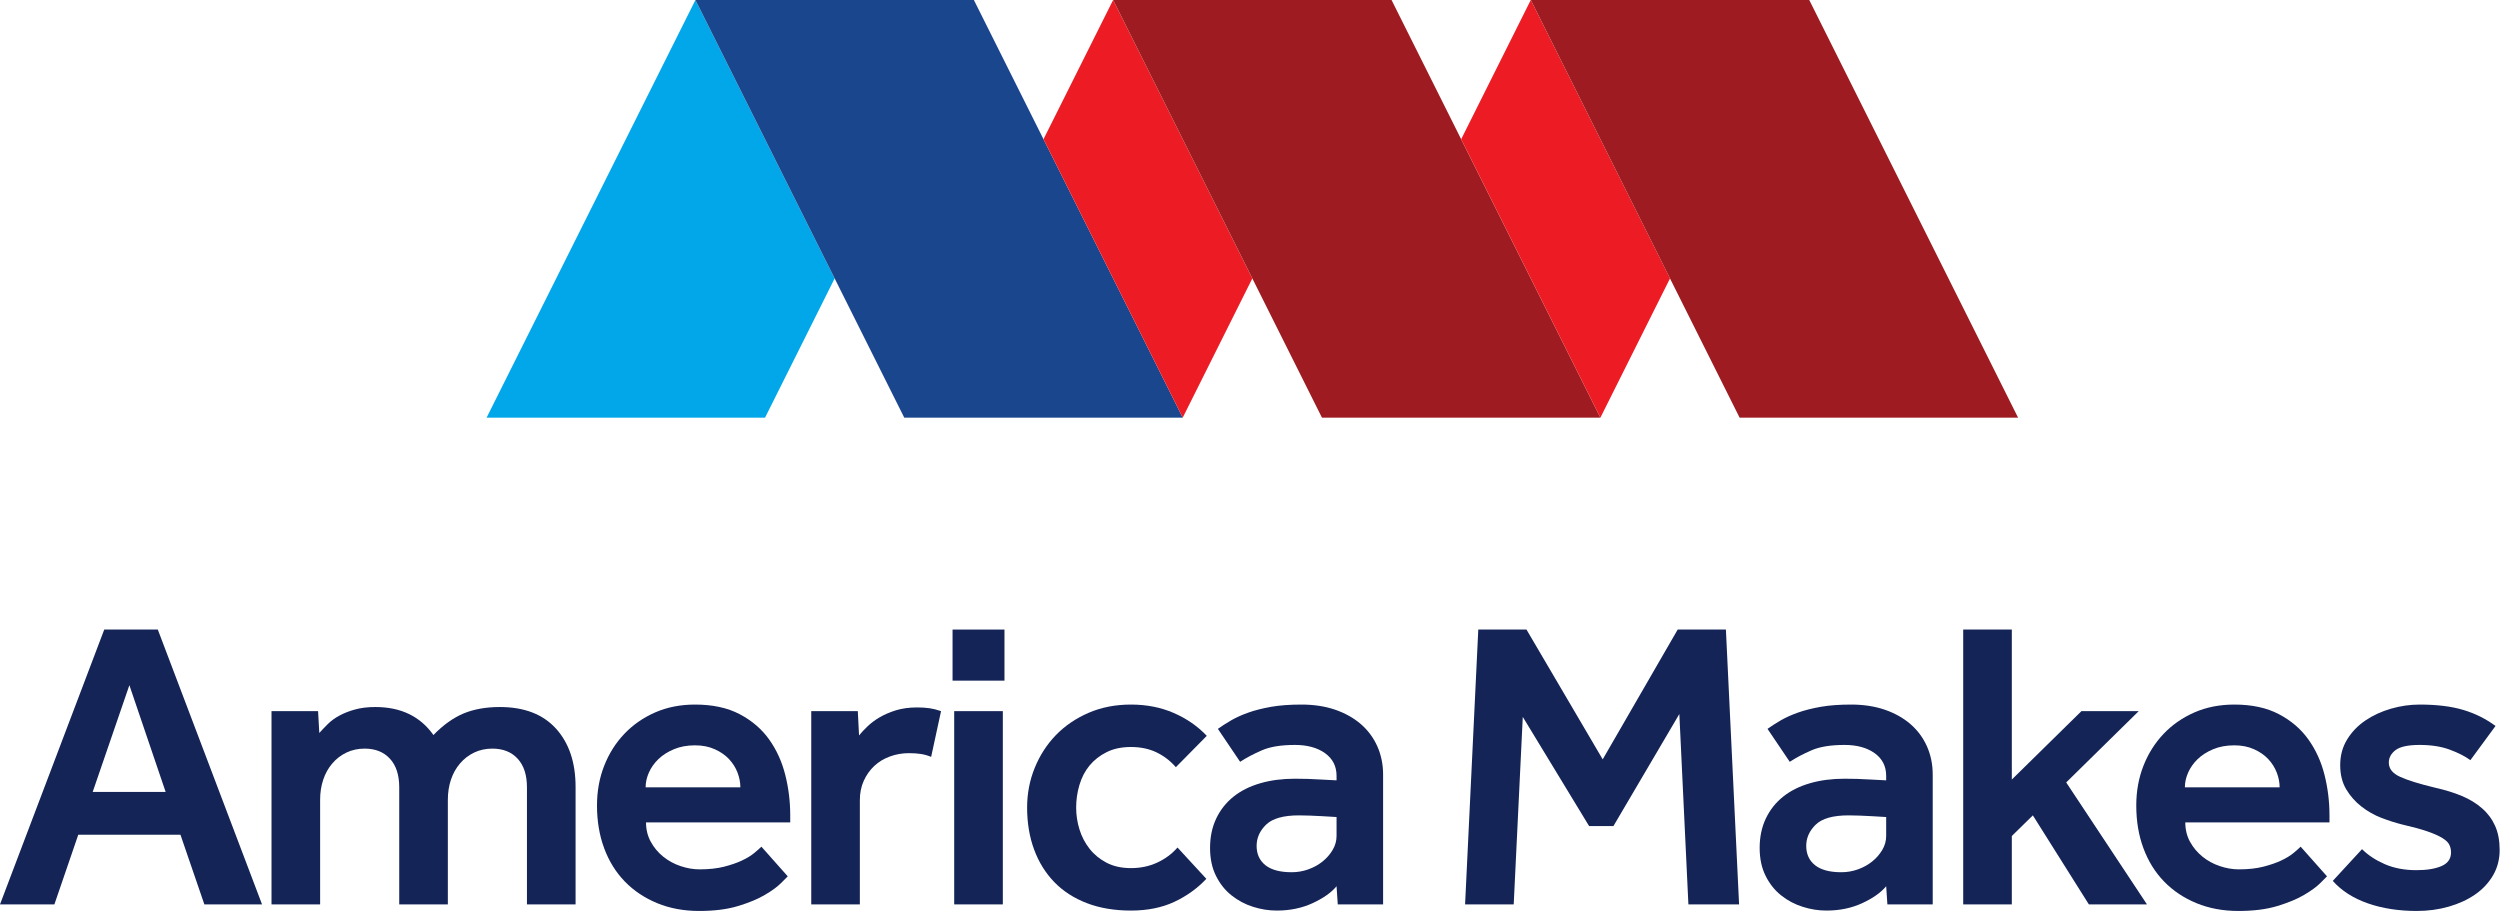
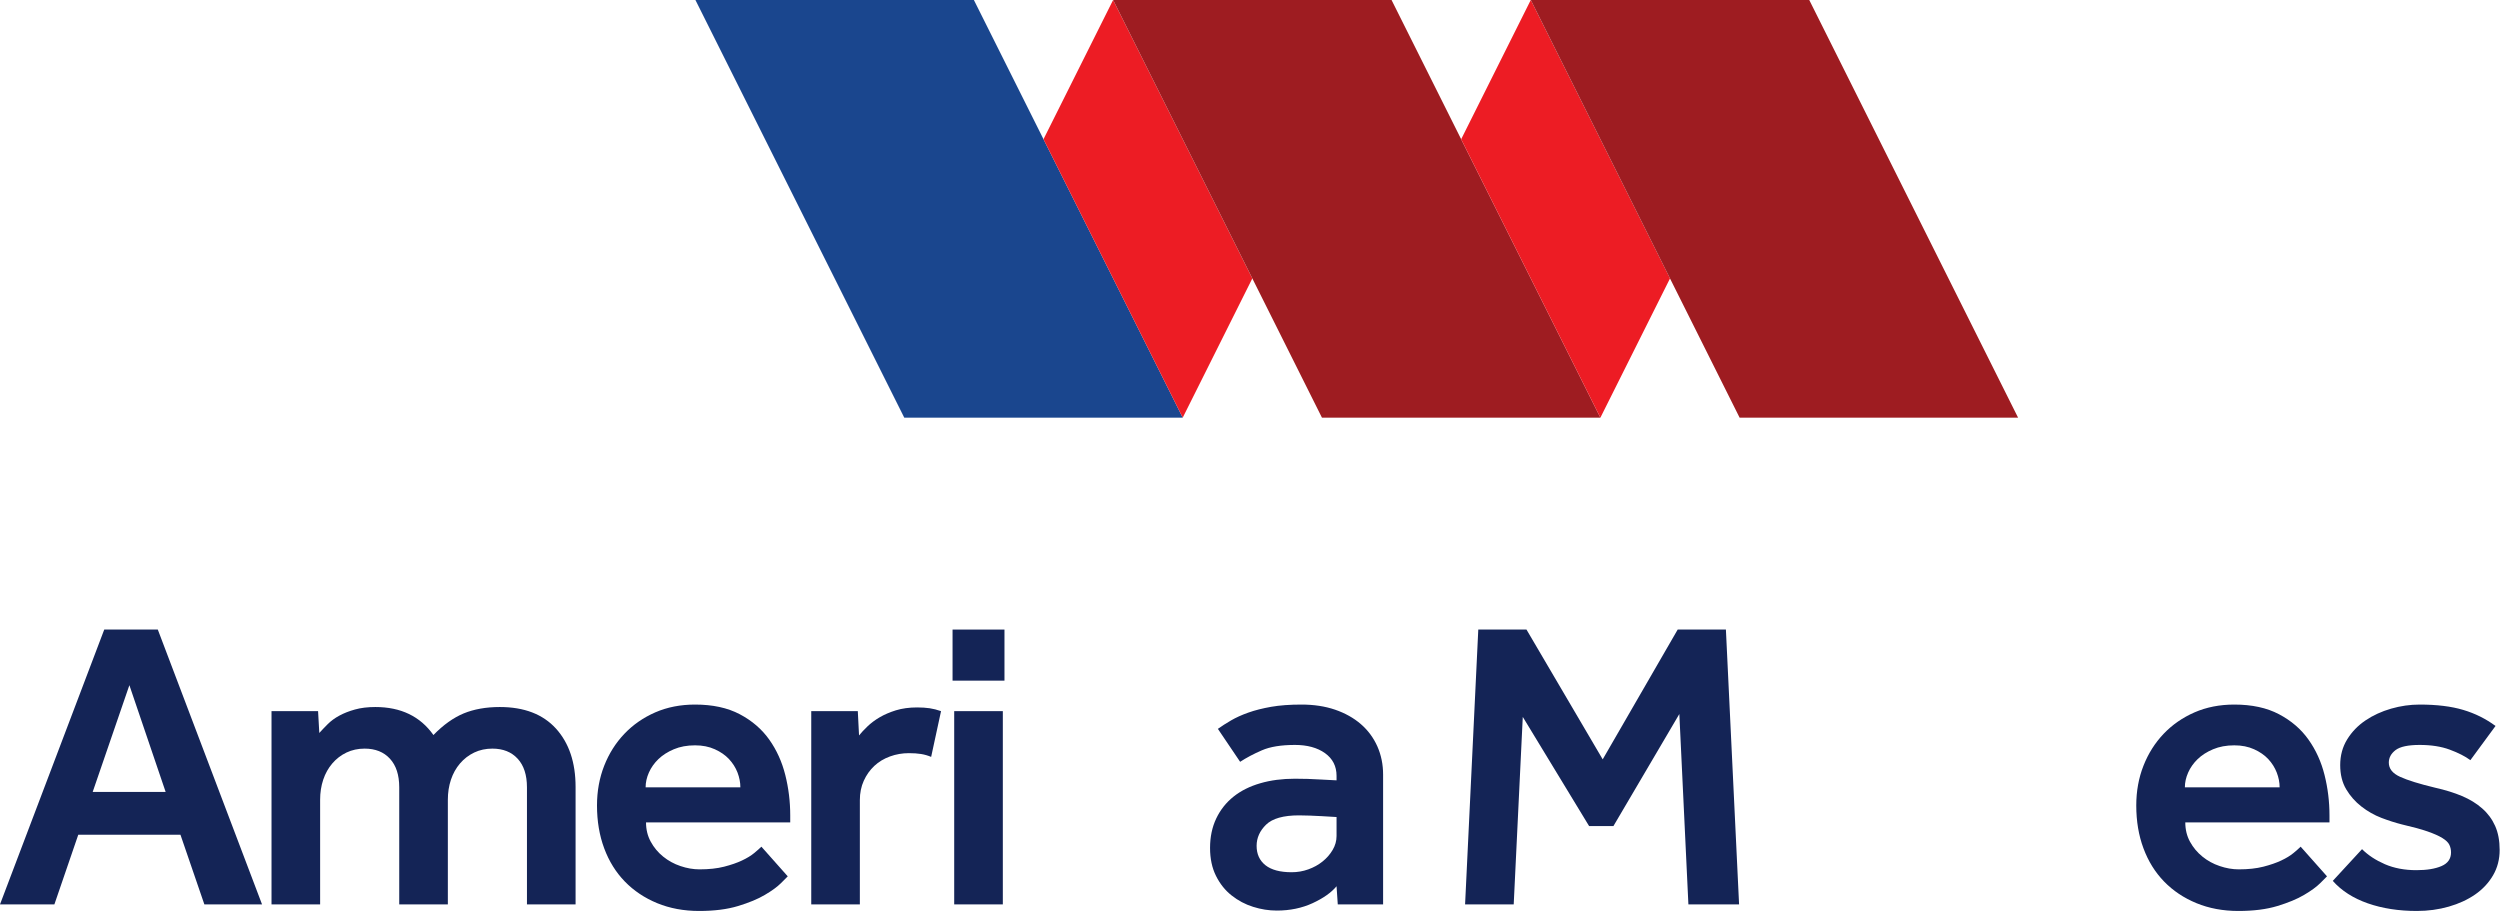
<svg xmlns="http://www.w3.org/2000/svg" width="839" height="306" viewBox="0 0 839 306" fill="none">
  <g clip-path="url(#clip0_172_23)">
-     <path d="M163.297 140.165L233.384 -0.003L280.109 93.44L256.751 140.165H163.297Z" fill="#02A7EA" />
    <path d="M303.471 140.165L233.384 -0.003H326.835L396.923 140.165H303.471Z" fill="#1A468E" />
    <path d="M350.195 46.723L373.561 -0.003L420.283 93.44L396.923 140.165L350.195 46.723Z" fill="#ED1C24" />
    <path d="M373.561 -0.003H467.001L537.091 140.165H443.648L373.561 -0.003Z" fill="#9E1C21" />
-     <path d="M490.368 46.723L513.727 -0.003L560.457 93.44L537.091 140.165L490.368 46.723Z" fill="#ED1C24" />
+     <path d="M490.368 46.723L513.727 -0.003L560.457 93.44L537.091 140.165L490.368 46.723" fill="#ED1C24" />
    <path d="M513.727 -0.003H607.183L677.268 140.165H583.811L513.727 -0.003Z" fill="#9E1C21" />
    <path d="M55.586 265.763L43.42 229.945L31.11 265.763H55.586ZM34.984 211.281H52.959L87.941 303.515H68.584L60.562 280.136H26.269L18.252 303.515H0L34.984 211.281Z" fill="#142456" />
    <path d="M91.121 238.659H106.746L107.158 245.987C107.986 245.068 108.933 244.072 109.995 243.012C111.051 241.959 112.345 241.001 113.867 240.175C115.386 239.349 117.137 238.659 119.117 238.109C121.101 237.551 123.382 237.276 125.963 237.276C134.539 237.276 141.037 240.416 145.461 246.675C148.775 243.271 152.165 240.855 155.623 239.416C159.077 237.999 163.111 237.276 167.724 237.276C175.919 237.276 182.216 239.697 186.599 244.53C190.973 249.377 193.165 255.889 193.165 264.099V303.515H176.847V264.239C176.847 260.088 175.813 256.891 173.737 254.636C171.66 252.369 168.829 251.235 165.231 251.235C163.02 251.235 160.989 251.677 159.149 252.548C157.308 253.432 155.711 254.652 154.379 256.218C153.039 257.785 152.028 259.603 151.333 261.673C150.644 263.759 150.299 265.993 150.299 268.389V303.515H133.983V264.239C133.983 260.088 132.946 256.891 130.873 254.636C128.801 252.369 125.963 251.235 122.369 251.235C120.154 251.235 118.126 251.677 116.285 252.548C114.439 253.432 112.849 254.652 111.514 256.218C110.177 257.785 109.163 259.603 108.471 261.673C107.78 263.759 107.435 265.993 107.435 268.389V303.515H91.121V238.659Z" fill="#142456" />
    <path d="M248.469 264.239C248.469 262.584 248.145 260.923 247.507 259.26C246.863 257.601 245.913 256.103 244.667 254.764C243.421 253.432 241.836 252.321 239.896 251.451C237.963 250.573 235.752 250.135 233.259 250.135C230.584 250.135 228.211 250.573 226.137 251.451C224.067 252.321 222.337 253.432 220.953 254.764C219.571 256.103 218.509 257.601 217.775 259.26C217.037 260.923 216.668 262.584 216.668 264.239H248.469ZM264.369 294.101C264.095 294.388 263.335 295.139 262.089 296.389C260.848 297.628 259.049 298.941 256.695 300.32C254.345 301.718 251.349 302.952 247.707 304.059C244.063 305.169 239.709 305.72 234.645 305.72C229.479 305.72 224.781 304.84 220.539 303.096C216.301 301.34 212.68 298.92 209.684 295.832C206.689 292.742 204.384 289.04 202.771 284.703C201.159 280.375 200.352 275.577 200.352 270.323C200.352 265.53 201.159 261.087 202.771 256.979C204.384 252.875 206.641 249.309 209.548 246.259C212.448 243.216 215.905 240.825 219.917 239.068C223.928 237.325 228.373 236.453 233.259 236.453C239.157 236.453 244.16 237.529 248.268 239.697C252.364 241.857 255.659 244.697 258.152 248.2C260.636 251.701 262.435 255.663 263.543 260.088C264.651 264.513 265.201 269.028 265.201 273.637V275.992H216.805C216.805 278.393 217.337 280.556 218.4 282.491C219.455 284.428 220.835 286.084 222.543 287.464C224.249 288.851 226.185 289.92 228.351 290.647C230.52 291.387 232.66 291.757 234.783 291.757C237.917 291.757 240.657 291.461 243.008 290.86C245.36 290.254 247.361 289.568 249.023 288.777C250.681 287.996 252.037 287.168 253.103 286.291C254.16 285.412 254.967 284.703 255.523 284.144L264.369 294.101Z" fill="#142456" />
    <path d="M272.256 238.659H287.879L288.295 246.812C289.028 245.899 289.975 244.887 291.127 243.779C292.277 242.671 293.639 241.653 295.207 240.73C296.771 239.813 298.597 239.027 300.668 238.379C302.744 237.745 305.115 237.413 307.789 237.413C309.351 237.413 310.761 237.511 312.005 237.688C313.251 237.875 314.516 238.201 315.813 238.659L312.493 254.011C311.385 253.547 310.255 253.225 309.103 253.041C307.949 252.856 306.587 252.759 305.02 252.759C302.815 252.759 300.689 253.128 298.661 253.869C296.633 254.615 294.883 255.663 293.411 257.045C291.936 258.434 290.759 260.088 289.883 262.028C289.004 263.964 288.567 266.132 288.567 268.522V303.515H272.256V238.659Z" fill="#142456" />
    <path d="M320.231 238.659H336.549V303.515H320.231V238.659ZM319.677 211.281H337.101V228.424H319.677V211.281Z" fill="#142456" />
-     <path d="M404.847 294.935C401.807 298.167 398.216 300.739 394.061 302.68C389.915 304.611 385.081 305.588 379.551 305.588C374.016 305.588 369.084 304.753 364.756 303.096C360.416 301.428 356.781 299.082 353.828 296.041C350.876 292.994 348.617 289.357 347.052 285.118C345.485 280.884 344.701 276.179 344.701 271.011C344.701 266.306 345.551 261.867 347.263 257.669C348.968 253.479 351.344 249.813 354.38 246.675C357.428 243.547 361.093 241.057 365.376 239.205C369.661 237.364 374.385 236.453 379.551 236.453C384.799 236.453 389.596 237.388 393.927 239.283C398.259 241.168 401.948 243.727 404.993 246.949L394.615 257.464C392.772 255.342 390.607 253.683 388.119 252.487C385.629 251.295 382.773 250.693 379.551 250.693C376.408 250.693 373.696 251.264 371.389 252.421C369.084 253.565 367.172 255.071 365.653 256.906C364.133 258.748 363.003 260.923 362.264 263.411C361.524 265.892 361.16 268.436 361.16 271.011C361.16 273.506 361.524 275.952 362.264 278.34C363.003 280.739 364.133 282.904 365.653 284.844C367.172 286.775 369.084 288.34 371.389 289.544C373.696 290.737 376.408 291.337 379.551 291.337C382.773 291.337 385.723 290.72 388.396 289.468C391.068 288.228 393.332 286.544 395.171 284.428L404.847 294.935Z" fill="#142456" />
    <path d="M448.547 274.196C446.889 274.099 445.273 274.011 443.705 273.909C442.412 273.827 441.055 273.76 439.625 273.717C438.193 273.667 436.975 273.637 435.96 273.637C430.711 273.637 427.024 274.681 424.9 276.752C422.776 278.832 421.719 281.196 421.719 283.869C421.719 286.645 422.713 288.799 424.691 290.377C426.679 291.939 429.601 292.72 433.475 292.72C435.408 292.72 437.275 292.408 439.071 291.757C440.868 291.116 442.463 290.235 443.843 289.123C445.229 288.024 446.357 286.728 447.233 285.247C448.101 283.783 448.547 282.216 448.547 280.556V274.196ZM448.547 297.421C446.795 299.542 444.119 301.428 440.523 303.096C436.929 304.753 432.919 305.588 428.496 305.588C425.823 305.588 423.172 305.169 420.541 304.332C417.919 303.515 415.519 302.244 413.355 300.53C411.187 298.832 409.431 296.642 408.099 293.969C406.761 291.297 406.095 288.163 406.095 284.559C406.095 280.884 406.788 277.583 408.169 274.681C409.556 271.777 411.487 269.335 413.976 267.348C416.468 265.364 419.457 263.869 422.959 262.859C426.465 261.836 430.34 261.337 434.583 261.337C435.865 261.337 437.297 261.356 438.865 261.399C440.429 261.449 441.952 261.522 443.428 261.615C445.084 261.701 446.795 261.796 448.547 261.884V260.367C448.547 257.144 447.255 254.615 444.675 252.759C442.091 250.92 438.727 250 434.583 250C429.968 250 426.284 250.592 423.512 251.796C420.748 252.987 418.307 254.283 416.187 255.663L408.72 244.605C410.015 243.684 411.487 242.734 413.148 241.768C414.809 240.806 416.74 239.927 418.955 239.145C421.168 238.357 423.724 237.716 426.627 237.2C429.532 236.696 432.919 236.453 436.792 236.453C440.939 236.453 444.701 237.025 448.061 238.173C451.421 239.33 454.305 240.941 456.7 243.012C459.097 245.089 460.944 247.584 462.236 250.476C463.523 253.381 464.169 256.54 464.169 259.951V303.515H448.956L448.547 297.421Z" fill="#142456" />
    <path d="M496.112 211.281H512.288L537.867 254.84L563.033 211.281H579.213L583.636 303.515H566.627L563.587 239.622L541.465 277.229H533.304L511.044 240.593L508 303.515H491.683L496.112 211.281Z" fill="#142456" />
-     <path d="M633.001 274.196C631.343 274.099 629.724 274.011 628.157 273.909C626.863 273.827 625.504 273.76 624.077 273.717C622.645 273.667 621.427 273.637 620.409 273.637C615.156 273.637 611.475 274.681 609.353 276.752C607.227 278.832 606.171 281.196 606.171 283.869C606.171 286.645 607.163 288.799 609.145 290.377C611.127 291.939 614.053 292.72 617.928 292.72C619.863 292.72 621.725 292.408 623.527 291.757C625.324 291.116 626.917 290.235 628.295 289.123C629.679 288.024 630.807 286.728 631.685 285.247C632.556 283.783 633.001 282.216 633.001 280.556V274.196ZM633.001 297.421C631.245 299.542 628.571 301.428 624.975 303.096C621.381 304.753 617.371 305.588 612.945 305.588C610.272 305.588 607.62 305.169 605 304.332C602.368 303.515 599.969 302.244 597.805 300.53C595.641 298.832 593.885 296.642 592.553 293.969C591.211 291.297 590.541 288.163 590.541 284.559C590.541 280.884 591.24 277.583 592.619 274.681C594.004 271.777 595.939 269.335 598.428 267.348C600.92 265.364 603.913 263.869 607.413 262.859C610.919 261.836 614.792 261.337 619.029 261.337C620.317 261.337 621.749 261.356 623.323 261.399C624.88 261.449 626.405 261.522 627.883 261.615C629.541 261.701 631.245 261.796 633.001 261.884V260.367C633.001 257.144 631.707 254.615 629.127 252.759C626.54 250.92 623.179 250 619.029 250C614.42 250 610.733 250.592 607.965 251.796C605.201 252.987 602.759 254.283 600.641 255.663L593.175 244.605C594.467 243.684 595.939 242.734 597.6 241.768C599.257 240.806 601.192 239.927 603.405 239.145C605.617 238.357 608.176 237.716 611.079 237.2C613.988 236.696 617.371 236.453 621.245 236.453C625.391 236.453 629.148 237.025 632.511 238.173C635.871 239.33 638.753 240.941 641.153 243.012C643.548 245.089 645.396 247.584 646.685 250.476C647.973 253.381 648.619 256.54 648.619 259.951V303.515H633.408L633.001 297.421Z" fill="#142456" />
-     <path d="M658.851 211.281H675.167V261.615L698.532 238.659H717.756L693.416 262.584L720.52 303.515H701.024L682.225 273.637L675.167 280.556V303.515H658.851V211.281Z" fill="#142456" />
    <path d="M765.043 264.239C765.043 262.584 764.719 260.923 764.073 259.26C763.429 257.601 762.485 256.103 761.24 254.764C759.999 253.432 758.405 252.321 756.472 251.451C754.535 250.573 752.327 250.135 749.832 250.135C747.159 250.135 744.789 250.573 742.712 251.451C740.637 252.321 738.909 253.432 737.525 254.764C736.145 256.103 735.083 257.601 734.349 259.26C733.613 260.923 733.241 262.584 733.241 264.239H765.043ZM780.945 294.101C780.671 294.388 779.908 295.139 778.664 296.389C777.417 297.628 775.621 298.941 773.271 300.32C770.921 301.718 767.925 302.952 764.284 304.059C760.641 305.169 756.285 305.72 751.215 305.72C746.051 305.72 741.353 304.84 737.116 303.096C732.871 301.34 729.259 298.92 726.259 295.832C723.265 292.742 720.959 289.04 719.349 284.703C717.733 280.375 716.931 275.577 716.931 270.323C716.931 265.53 717.733 261.087 719.349 256.979C720.959 252.875 723.22 249.309 726.121 246.259C729.025 243.216 732.48 240.825 736.493 239.068C740.497 237.325 744.948 236.453 749.832 236.453C755.729 236.453 760.732 237.529 764.835 239.697C768.939 241.857 772.237 244.697 774.719 248.2C777.211 251.701 779.009 255.663 780.117 260.088C781.224 264.513 781.773 269.028 781.773 273.637V275.992H733.384C733.384 278.393 733.909 280.556 734.967 282.491C736.032 284.428 737.411 286.084 739.12 287.464C740.823 288.851 742.752 289.92 744.924 290.647C747.087 291.387 749.231 291.757 751.359 291.757C754.484 291.757 757.229 291.461 759.584 290.86C761.933 290.254 763.94 289.568 765.595 288.777C767.259 287.996 768.615 287.168 769.676 286.291C770.736 285.412 771.545 284.703 772.097 284.144L780.945 294.101Z" fill="#142456" />
    <path d="M792.699 284.975C794.727 287.006 797.283 288.685 800.373 290.029C803.459 291.361 806.983 292.029 810.951 292.029C814.452 292.029 817.267 291.569 819.384 290.647C821.5 289.734 822.564 288.205 822.564 286.084C822.564 285.161 822.38 284.305 822.011 283.534C821.636 282.741 820.856 281.987 819.661 281.245C818.464 280.504 816.803 279.773 814.684 279.03C812.564 278.289 809.705 277.518 806.111 276.685C803.899 276.127 801.596 275.393 799.195 274.473C796.8 273.554 794.565 272.28 792.491 270.668C790.417 269.056 788.709 267.12 787.372 264.865C786.037 262.603 785.372 259.908 785.372 256.765C785.372 253.547 786.151 250.668 787.72 248.13C789.284 245.596 791.336 243.479 793.869 241.768C796.404 240.059 799.263 238.745 802.448 237.825C805.624 236.906 808.831 236.453 812.053 236.453C817.775 236.453 822.631 237.044 826.649 238.241C830.657 239.436 834.273 241.242 837.499 243.635L829.06 255.111C827.309 253.817 825.004 252.648 822.148 251.585C819.292 250.525 815.929 250 812.053 250C808.181 250 805.487 250.573 803.965 251.72C802.448 252.875 801.685 254.283 801.685 255.94C801.685 257.975 802.952 259.563 805.487 260.708C808.021 261.867 811.963 263.088 817.311 264.373C820.629 265.118 823.601 266.035 826.228 267.141C828.855 268.249 831.119 269.63 833.003 271.292C834.896 272.947 836.345 274.905 837.359 277.163C838.373 279.425 838.883 282.128 838.883 285.247C838.883 288.395 838.144 291.221 836.671 293.759C835.189 296.294 833.184 298.441 830.657 300.192C828.119 301.941 825.168 303.301 821.805 304.265C818.437 305.234 814.867 305.72 811.083 305.72C805.005 305.72 799.513 304.868 794.632 303.16C789.745 301.452 785.829 298.941 782.883 295.625L792.699 284.975Z" fill="#142456" />
  </g>
  <defs>
    <clipPath id="clip0_172_23">
      <rect width="838.88" height="305.72" fill="white" />
    </clipPath>
  </defs>
</svg>